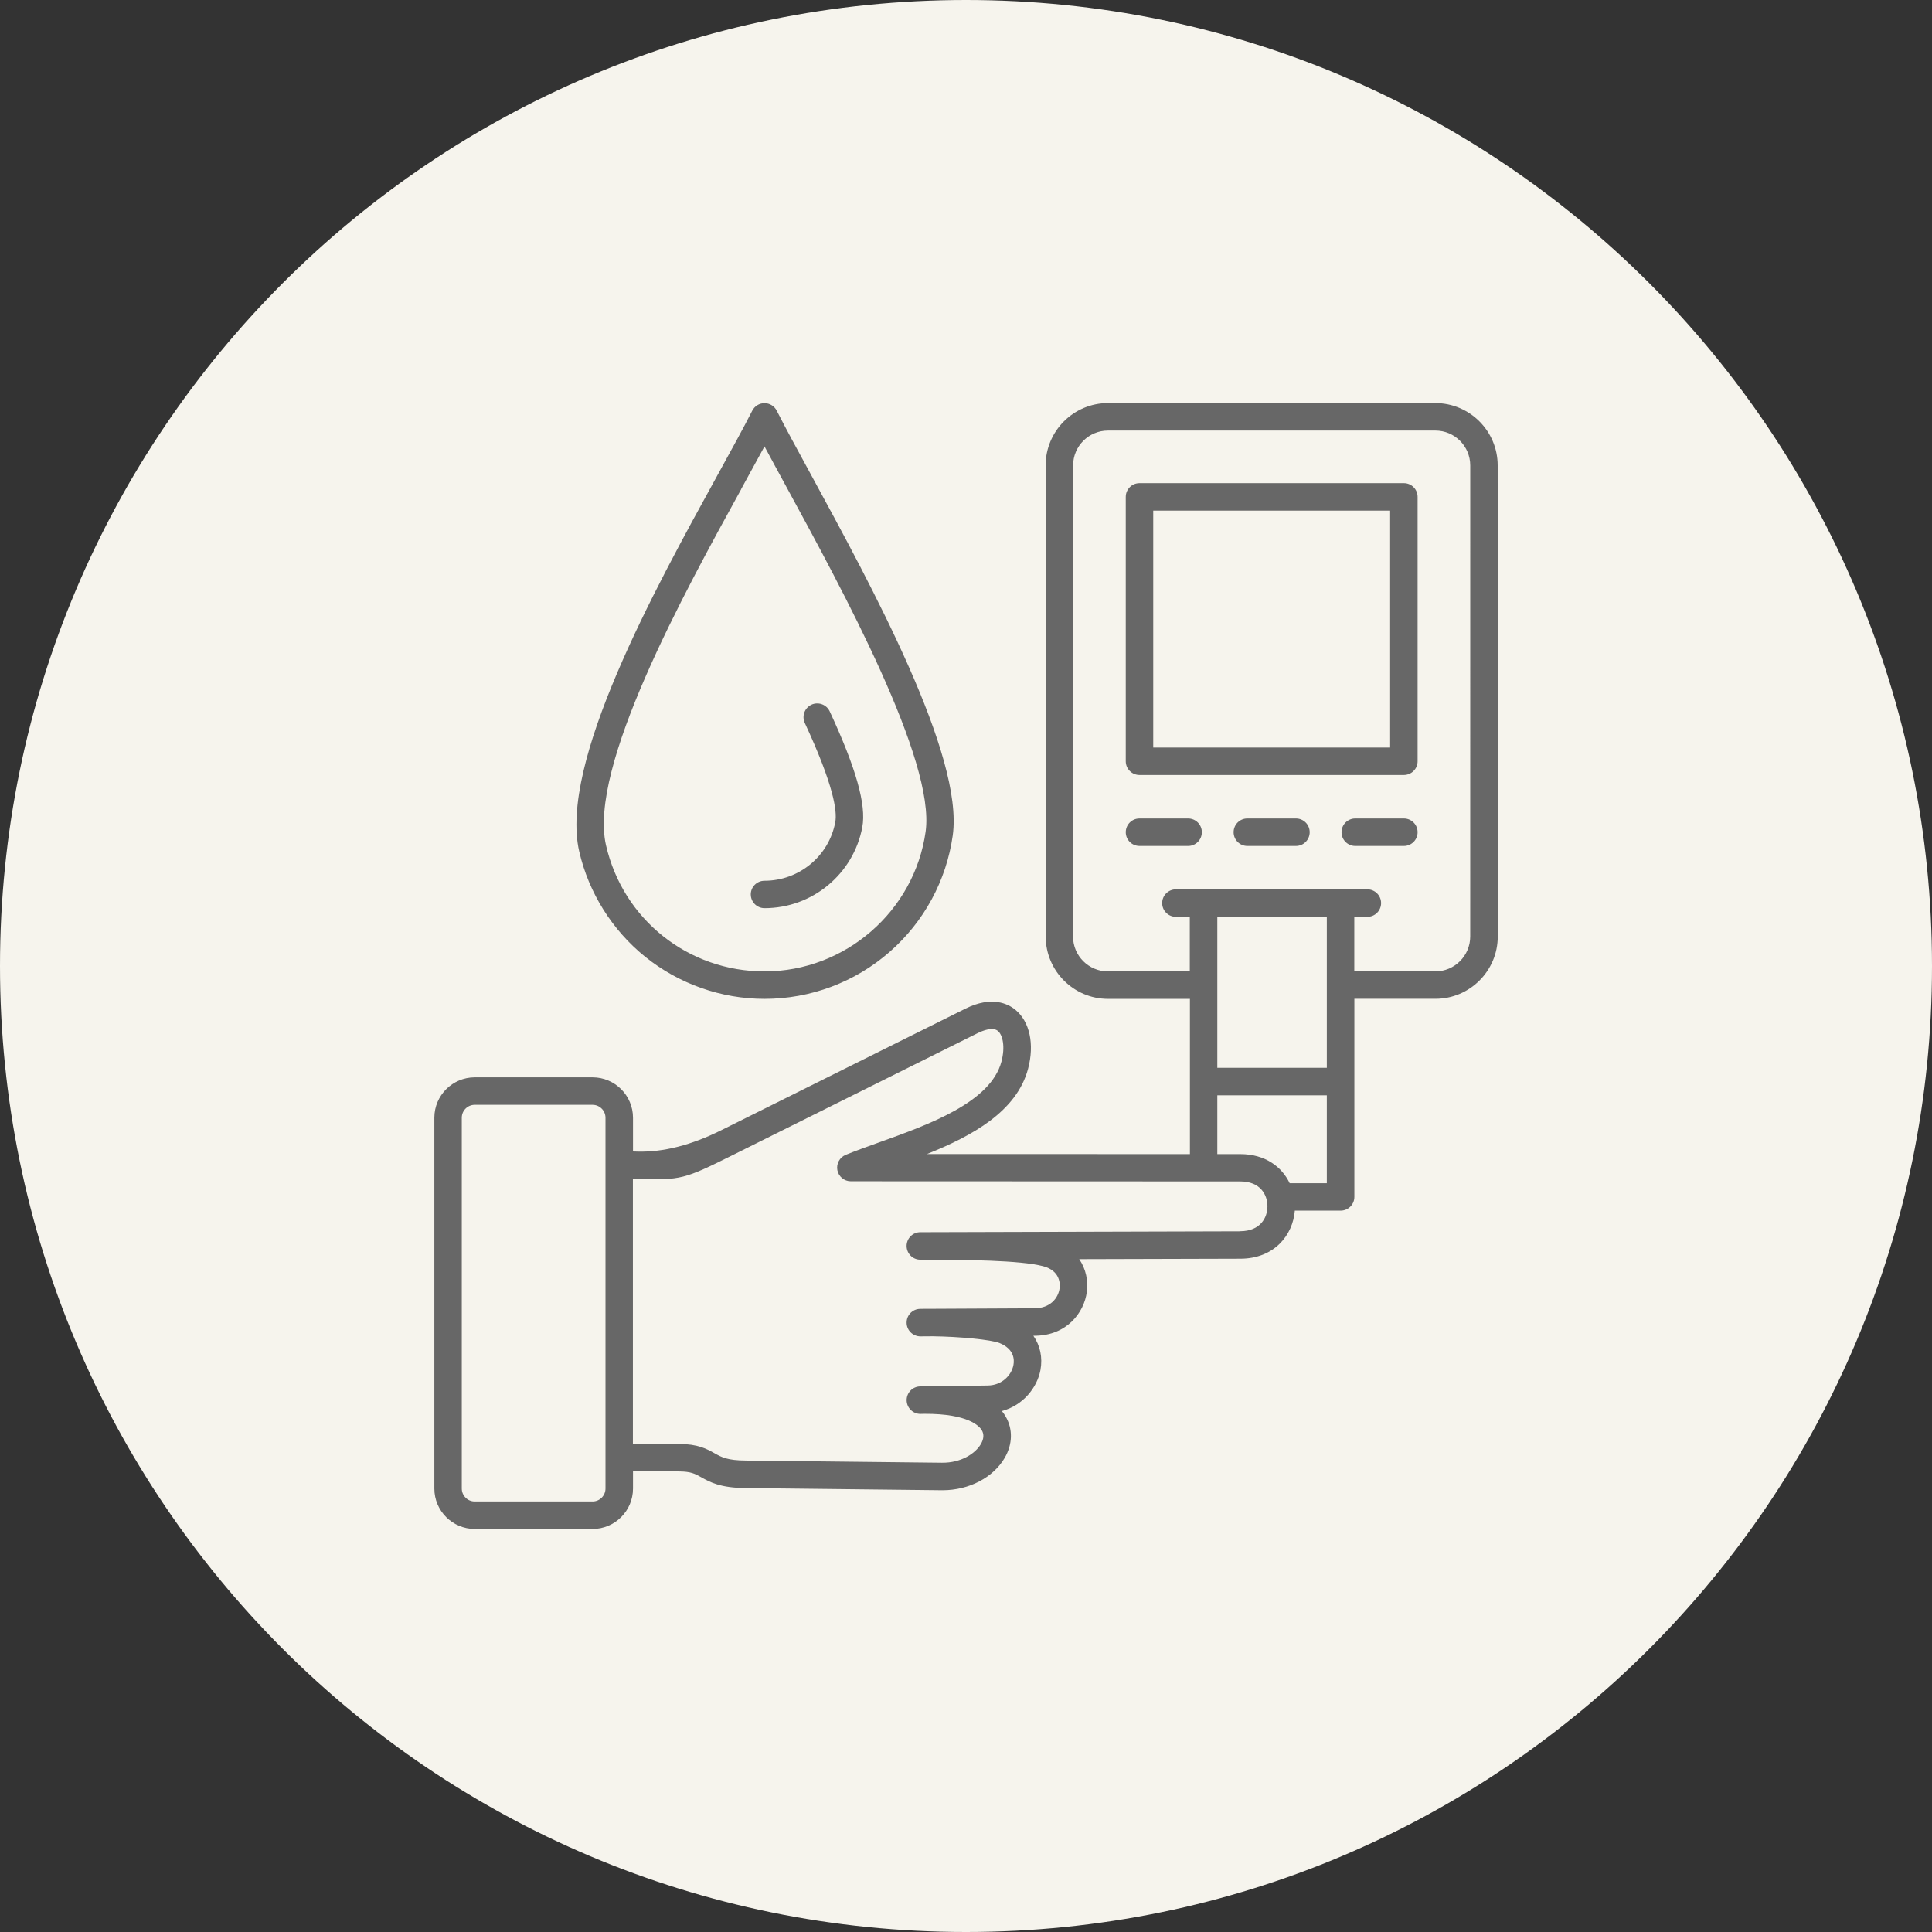
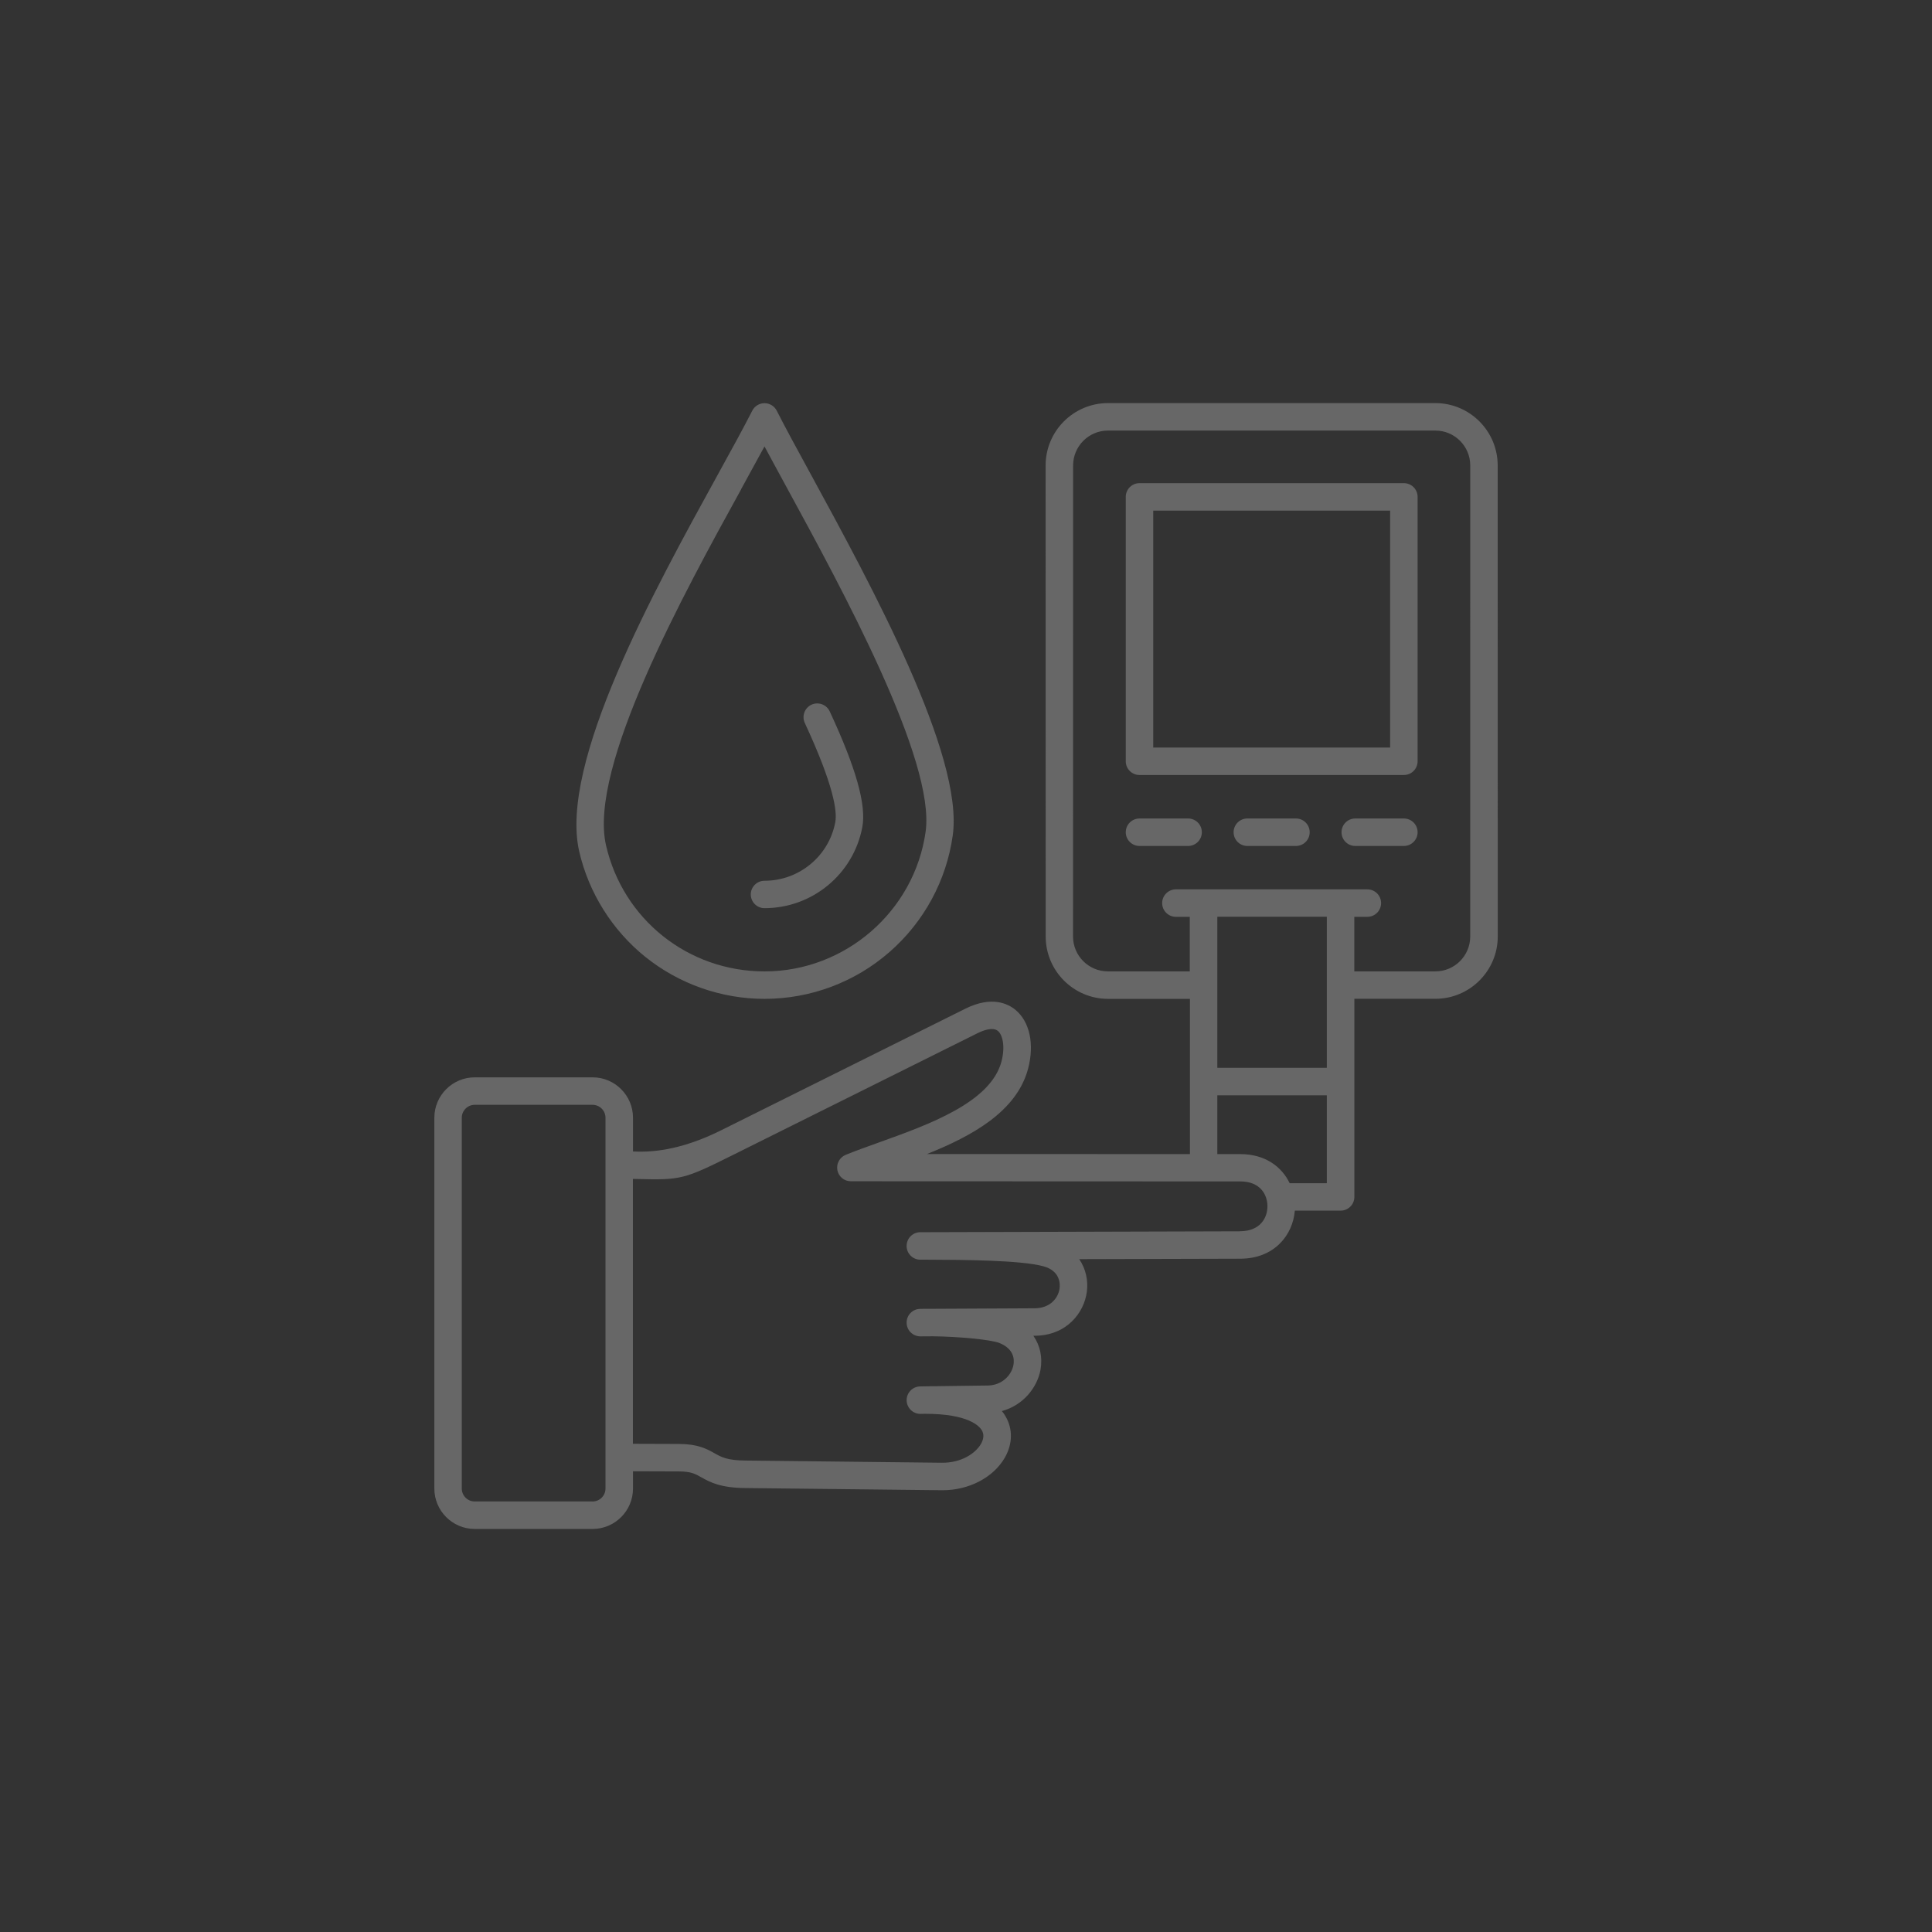
<svg xmlns="http://www.w3.org/2000/svg" width="100pt" height="100pt" version="1.1" viewBox="0 0 100 100">
  <rect x="0" y="0" width="100" height="100" fill="#333333" stroke="none" />
-   <path d="m100 50c0 27.613-22.387 50-50 50s-50-22.387-50-50 22.387-50 50-50 50 22.387 50 50" fill="#f6f4ed" />
  <path d="m72.664 25.008h-13.684c-0.391 0-0.711 0.316-0.711 0.711v13.684c0 0.391 0.316 0.711 0.711 0.711h13.684c0.391 0 0.711-0.316 0.711-0.711v-13.684c0-0.391-0.316-0.711-0.711-0.711zm-0.711 13.684h-12.262v-12.262h12.262zm2.34-17.828h-16.945c-1.777 0-3.227 1.445-3.227 3.227l0.004 24.383c0 1.777 1.445 3.227 3.227 3.227h4.238v8.035l-13.609-0.004c2.348-0.938 4.644-2.207 5.231-4.41 0.34-1.277 0.086-2.449-0.66-3.059-0.383-0.312-1.223-0.73-2.582-0.055l-12.648 6.297c-1.539 0.766-2.977 1.133-4.312 1.102-0.078 0-0.16-0.004-0.246-0.008v-1.746c0-1.152-0.938-2.09-2.09-2.09h-6.102c-1.152 0-2.09 0.938-2.09 2.09v19.195c0 1.152 0.938 2.09 2.09 2.09h6.102c1.152 0 2.09-0.938 2.09-2.09v-0.895l2.383 0.008c0.617 0.004 0.828 0.121 1.148 0.301 0.441 0.246 0.988 0.555 2.316 0.559l10.133 0.113h0.047c1.363 0 2.621-0.656 3.215-1.68 0.41-0.711 0.426-1.492 0.039-2.148-0.051-0.09-0.113-0.18-0.188-0.27 1.105-0.297 1.824-1.215 1.996-2.121 0.121-0.652-0.016-1.273-0.367-1.777h0.074c1.648-0.008 2.555-1.188 2.695-2.277 0.074-0.559-0.043-1.176-0.395-1.688l8.344-0.023c1.754-0.004 2.715-1.223 2.816-2.488h2.371c0.391 0 0.711-0.316 0.711-0.711v-10.254h4.195c1.777 0 3.227-1.445 3.227-3.227l-0.004-24.379c0-1.777-1.445-3.227-3.227-3.227zm-5.617 26.586v7.82h-5.668v-7.82zm-38.004 30.266h-6.102c-0.367 0-0.668-0.301-0.668-0.668v-19.195c0-0.367 0.301-0.668 0.668-0.668h6.102c0.367 0 0.668 0.301 0.668 0.668v17.582 0.004 1.609c0 0.367-0.301 0.668-0.668 0.668zm33.523-13.984-16.562 0.047c-0.391 0-0.707 0.32-0.707 0.711s0.316 0.711 0.707 0.711h0.352c1.922 0.008 4.828 0.023 6.016 0.34 0.887 0.238 0.871 0.93 0.844 1.137-0.066 0.516-0.492 1.035-1.293 1.039l-5.352 0.027c-0.215-0.004-0.414 0-0.582 0.004-0.391 0.008-0.699 0.332-0.691 0.723 0.004 0.387 0.324 0.699 0.711 0.699h0.004l0.641-0.004c1.375 0.016 3.023 0.176 3.449 0.348 0.758 0.309 0.777 0.848 0.723 1.141-0.098 0.52-0.586 1.051-1.332 1.059l-3.277 0.043c-0.074 0-0.148 0-0.223 0.004-0.391 0.008-0.703 0.332-0.695 0.723 0.008 0.387 0.324 0.699 0.711 0.699h0.008l0.215-0.004c2.269-0.008 2.836 0.645 2.957 0.852 0.121 0.207 0.105 0.445-0.047 0.711-0.285 0.488-1.02 0.98-2.016 0.969l-10.141-0.113c-0.965-0.004-1.273-0.176-1.633-0.379-0.398-0.223-0.852-0.477-1.836-0.48l-2.387-0.008v-13.711c0.074 0 0.145 0.004 0.211 0.004 2.285 0.059 2.426 0.023 4.981-1.25l12.648-6.297c0.277-0.137 0.781-0.336 1.051-0.117 0.246 0.203 0.391 0.812 0.184 1.59-0.562 2.113-3.762 3.258-6.332 4.18-0.621 0.223-1.211 0.434-1.73 0.645-0.312 0.129-0.492 0.461-0.43 0.793 0.066 0.332 0.355 0.574 0.695 0.574l20.16 0.008c1.039 0 1.406 0.691 1.406 1.285s-0.367 1.289-1.41 1.293zm2.559-2.488c-0.406-0.852-1.27-1.508-2.555-1.508h-1.191v-3.043h5.668v4.551zm9.344-12.77c0 0.996-0.809 1.805-1.805 1.805h-4.195v-2.824h0.676c0.391 0 0.711-0.316 0.711-0.711 0-0.391-0.316-0.711-0.711-0.711h-9.91c-0.391 0-0.711 0.316-0.711 0.711 0 0.391 0.316 0.711 0.711 0.711h0.719v2.824h-4.238c-0.996 0-1.805-0.809-1.805-1.805l0.004-24.383c0-0.996 0.809-1.805 1.805-1.805h16.945c0.996 0 1.805 0.809 1.805 1.805zm-13.891-5.398c0 0.391-0.316 0.711-0.711 0.711h-2.516c-0.391 0-0.711-0.316-0.711-0.711 0-0.391 0.316-0.711 0.711-0.711h2.516c0.391 0 0.711 0.316 0.711 0.711zm11.168 0c0 0.391-0.316 0.711-0.711 0.711h-2.516c-0.391 0-0.711-0.316-0.711-0.711 0-0.391 0.316-0.711 0.711-0.711h2.516c0.391 0 0.711 0.316 0.711 0.711zm-5.586 0c0 0.391-0.316 0.711-0.711 0.711h-2.516c-0.391 0-0.711-0.316-0.711-0.711 0-0.391 0.316-0.711 0.711-0.711h2.516c0.391 0 0.711 0.316 0.711 0.711zm-34.391 6.449c1.742 1.402 3.934 2.176 6.172 2.176 2.387 0 4.688-0.863 6.481-2.434 1.777-1.555 2.934-3.691 3.262-6.019 0.586-4.141-4.195-12.91-7.356-18.715-0.707-1.293-1.316-2.414-1.754-3.277-0.121-0.238-0.367-0.387-0.633-0.387-0.27 0-0.512 0.152-0.633 0.387-0.461 0.91-1.094 2.055-1.824 3.383-3.258 5.918-8.184 14.867-7.133 19.434 0.492 2.133 1.703 4.07 3.418 5.453zm4.961-24.203c0.445-0.809 0.852-1.551 1.211-2.215 0.336 0.629 0.723 1.336 1.141 2.106 2.887 5.297 7.715 14.16 7.199 17.836-0.582 4.121-4.164 7.231-8.336 7.231-3.949 0-7.324-2.684-8.207-6.527-0.926-4.039 4.031-13.047 6.996-18.43zm0.5 20.977c0-0.391 0.316-0.711 0.711-0.711 1.793 0 3.336-1.277 3.664-3.035 0.105-0.562-0.082-1.91-1.578-5.133-0.164-0.355-0.012-0.777 0.344-0.945 0.355-0.164 0.777-0.012 0.945 0.344 1.367 2.941 1.902 4.844 1.688 5.992-0.457 2.43-2.586 4.195-5.062 4.195-0.391 0-0.711-0.316-0.711-0.711z" fill="#676767" />
</svg>